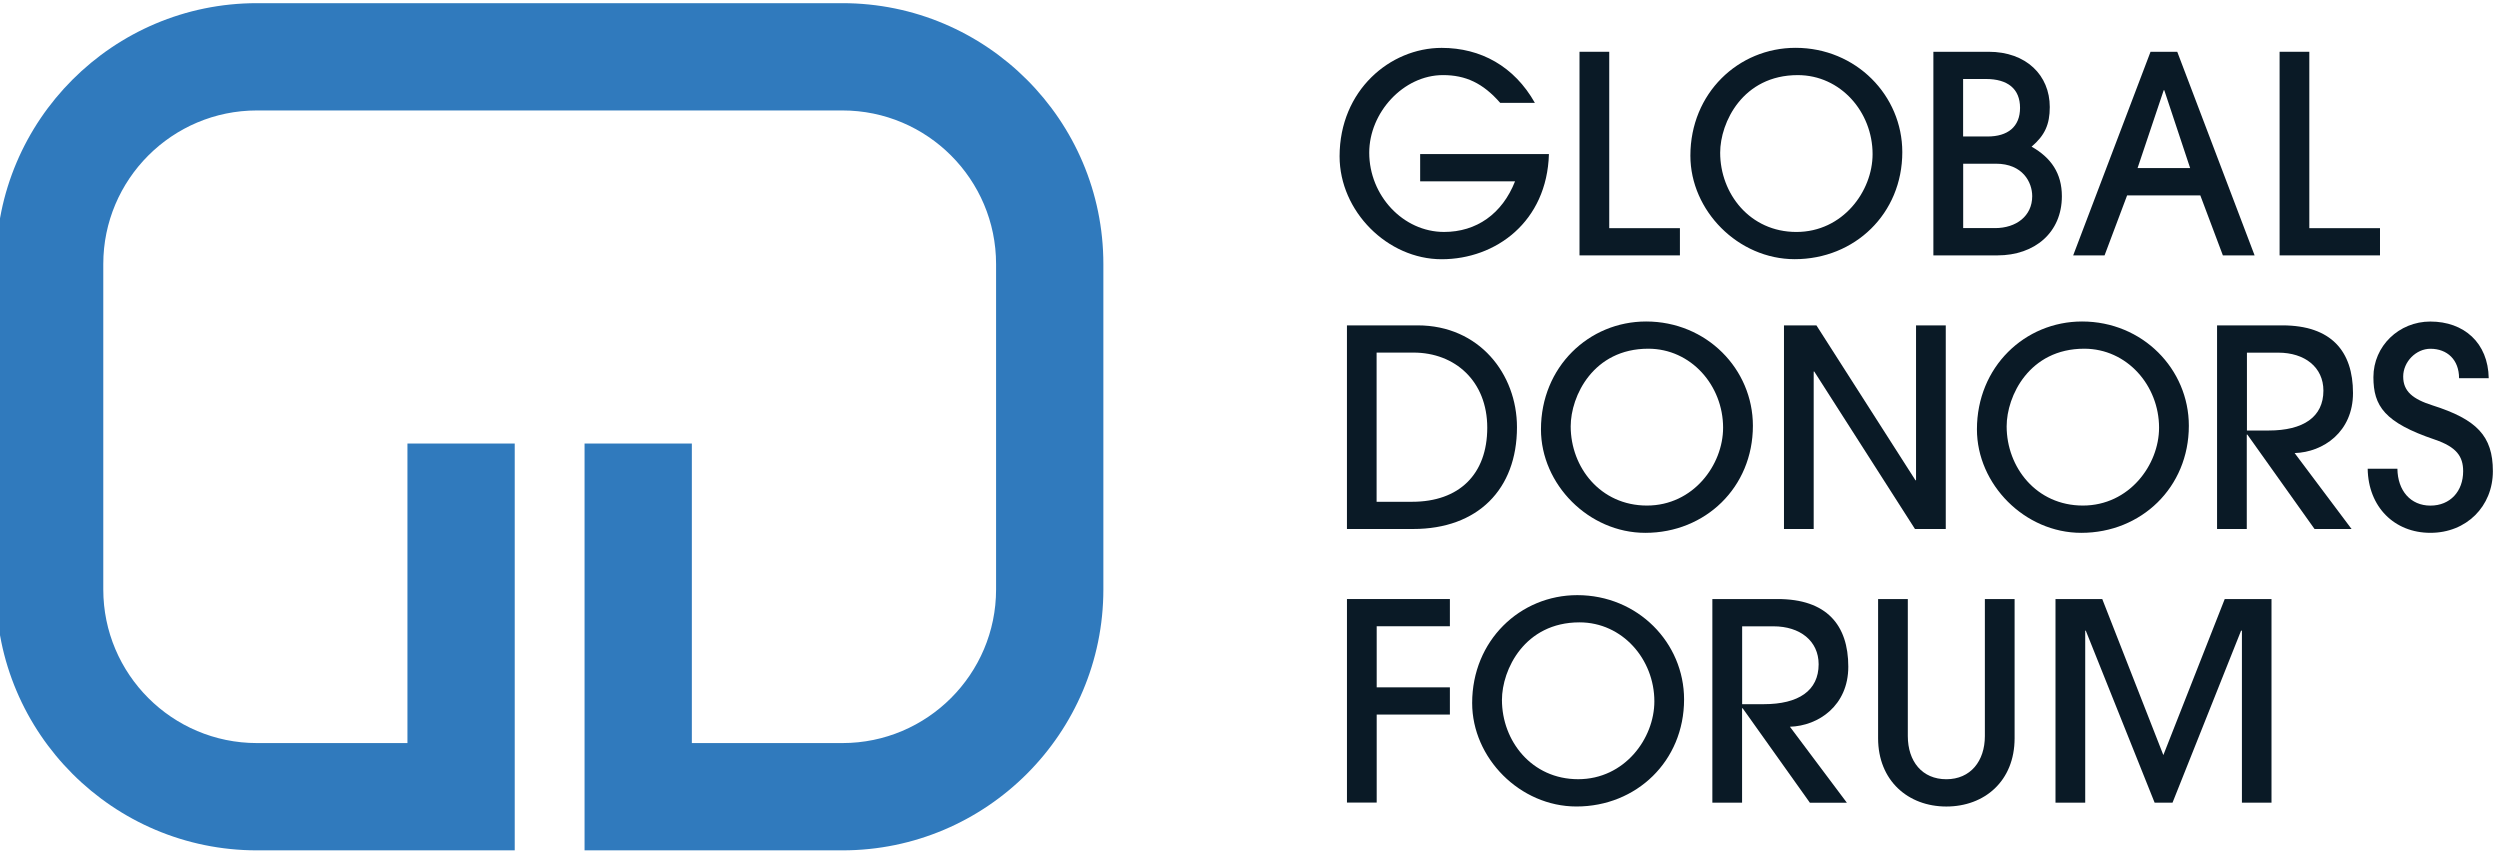
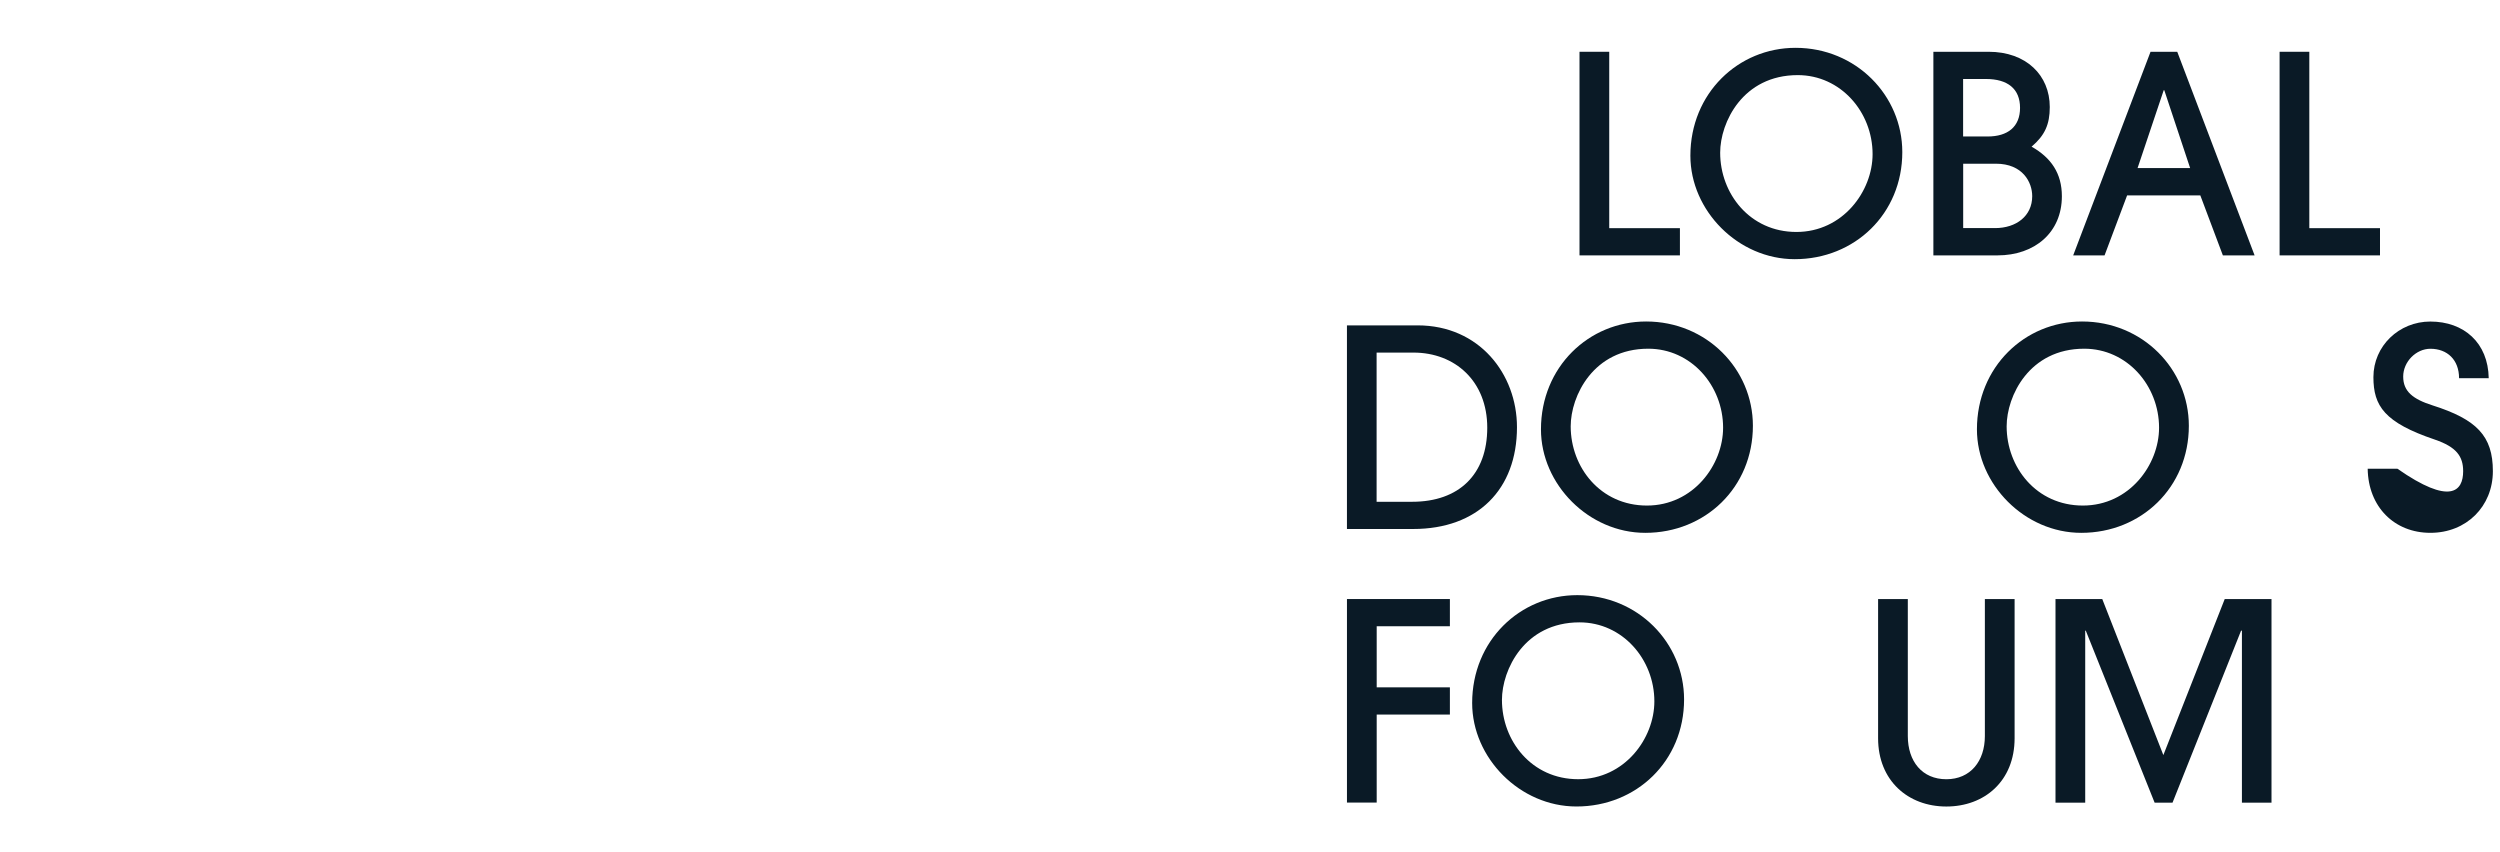
<svg xmlns="http://www.w3.org/2000/svg" width="176" height="60" viewBox="0 0 176 60" fill="none">
  <g clip-path="url(#clip0_351_788)">
-     <path d="M59.309 59.865H41.153V31.226H48.706V52.312H59.309C65.274 52.312 70.124 47.461 70.124 41.497V18.591C70.124 12.626 65.274 7.776 59.309 7.776H18.086C12.121 7.776 7.271 12.626 7.271 18.591V41.497C7.271 47.461 12.121 52.312 18.086 52.312H28.684V31.226H36.237V59.865H18.086C7.956 59.865 -0.282 51.626 -0.282 41.497V18.591C-0.282 8.461 7.956 0.223 18.086 0.223H59.309C69.439 0.223 77.677 8.461 77.677 18.591V41.497C77.677 51.626 69.439 59.865 59.309 59.865Z" fill="#307ABD" />
-     <path d="M99.979 12.764V10.848H109.044C108.908 15.613 105.303 18.25 101.492 18.25C97.68 18.25 94.307 14.877 94.307 11.005C94.307 6.356 97.871 3.371 101.492 3.371C104.244 3.371 106.604 4.667 108.056 7.243H105.616C104.396 5.847 103.176 5.287 101.587 5.287C98.799 5.287 96.394 7.924 96.394 10.748C96.394 13.768 98.779 16.329 101.663 16.329C103.932 16.329 105.752 15.069 106.66 12.764H99.974H99.979Z" fill="#0A1A26" />
    <path d="M111.197 17.979V3.645H113.29V16.063H118.266V17.979H111.197Z" fill="#0A1A26" />
    <path d="M126.344 18.246C122.371 18.246 119.003 14.838 119.003 10.96C119.003 6.564 122.376 3.367 126.405 3.367C130.665 3.367 133.922 6.72 133.922 10.708C133.922 15.05 130.569 18.246 126.349 18.246H126.344ZM131.83 10.85C131.83 7.885 129.581 5.288 126.561 5.288C122.689 5.288 121.1 8.621 121.1 10.749C121.1 13.633 123.193 16.33 126.465 16.33C129.737 16.33 131.83 13.461 131.83 10.85Z" fill="#0A1A26" />
    <path d="M136.11 17.979V3.645H140.003C142.64 3.645 144.304 5.293 144.304 7.537C144.304 8.757 143.956 9.534 143.023 10.325C144.399 11.102 145.156 12.206 145.156 13.814C145.156 16.371 143.24 17.979 140.623 17.979H136.11ZM139.927 9.609C141.339 9.609 142.211 8.934 142.211 7.592C142.211 6.251 141.339 5.561 139.811 5.561H138.203V9.609H139.927ZM140.452 16.058C141.944 16.058 143.068 15.206 143.068 13.809C143.068 12.841 142.408 11.525 140.512 11.525H138.208V16.058H140.457H140.452Z" fill="#0A1A26" />
    <path d="M156.49 17.979L154.902 13.754H149.749L148.161 17.979H145.952L151.398 3.645H153.278L158.724 17.979H156.495H156.49ZM152.366 6.352H152.325L150.485 11.833H154.186L152.366 6.352Z" fill="#0A1A26" />
    <path d="M160.483 17.979V3.645H162.576V16.063H167.552V17.979H160.483Z" fill="#0A1A26" />
    <path d="M94.825 37.241V22.906H99.802C104.143 22.906 106.795 26.335 106.795 30.076C106.795 34.453 104.027 37.241 99.489 37.241H94.82H94.825ZM99.414 35.325C102.726 35.325 104.703 33.389 104.703 30.111C104.703 26.834 102.434 24.822 99.509 24.822H96.913V35.325H99.414Z" fill="#0A1A26" />
    <path d="M115.826 37.512C111.852 37.512 108.484 34.103 108.484 30.226C108.484 25.829 111.857 22.633 115.886 22.633C120.147 22.633 123.404 25.986 123.404 29.974C123.404 34.315 120.051 37.512 115.831 37.512H115.826ZM121.306 30.11C121.306 27.145 119.057 24.549 116.037 24.549C112.165 24.549 110.577 27.882 110.577 30.014C110.577 32.898 112.669 35.591 115.942 35.591C119.214 35.591 121.306 32.722 121.306 30.11Z" fill="#0A1A26" />
-     <path d="M134.814 37.241L127.725 26.158H127.684V37.241H125.592V22.906H127.876L134.849 33.812H134.889V22.906H136.982V37.241H134.814Z" fill="#0A1A26" />
    <path d="M146.517 37.512C142.544 37.512 139.176 34.103 139.176 30.226C139.176 25.829 142.549 22.633 146.577 22.633C150.838 22.633 154.095 25.986 154.095 29.974C154.095 34.315 150.742 37.512 146.522 37.512H146.517ZM151.998 30.11C151.998 27.145 149.749 24.549 146.729 24.549C142.856 24.549 141.268 27.882 141.268 30.014C141.268 32.898 143.361 35.591 146.633 35.591C149.905 35.591 151.998 32.722 151.998 30.11Z" fill="#0A1A26" />
-     <path d="M162.943 37.241L158.214 30.595H158.173V37.241H156.081V22.906H160.674C164.123 22.906 165.651 24.726 165.651 27.671C165.651 30.404 163.558 31.836 161.542 31.896L165.55 37.241H162.933H162.943ZM159.711 30.308C162.152 30.308 163.568 29.36 163.568 27.5C163.568 25.851 162.252 24.827 160.392 24.827H158.184V30.308H159.716H159.711Z" fill="#0A1A26" />
-     <path d="M173.118 26.625C173.118 25.329 172.286 24.553 171.101 24.553C170.093 24.553 169.185 25.465 169.185 26.509C169.185 27.553 169.861 28.097 171.258 28.541C174.359 29.529 175.498 30.689 175.498 33.169C175.498 35.65 173.638 37.511 171.101 37.511C168.565 37.511 166.725 35.691 166.685 32.998H168.777C168.797 34.546 169.705 35.595 171.101 35.595C172.498 35.595 173.406 34.586 173.406 33.175C173.406 32.131 172.942 31.47 171.409 30.946C167.864 29.746 167.088 28.581 167.088 26.549C167.088 24.361 168.888 22.637 171.096 22.637C173.461 22.637 175.165 24.129 175.206 26.625H173.113H173.118Z" fill="#0A1A26" />
+     <path d="M173.118 26.625C173.118 25.329 172.286 24.553 171.101 24.553C170.093 24.553 169.185 25.465 169.185 26.509C169.185 27.553 169.861 28.097 171.258 28.541C174.359 29.529 175.498 30.689 175.498 33.169C175.498 35.65 173.638 37.511 171.101 37.511C168.565 37.511 166.725 35.691 166.685 32.998H168.777C172.498 35.595 173.406 34.586 173.406 33.175C173.406 32.131 172.942 31.47 171.409 30.946C167.864 29.746 167.088 28.581 167.088 26.549C167.088 24.361 168.888 22.637 171.096 22.637C173.461 22.637 175.165 24.129 175.206 26.625H173.113H173.118Z" fill="#0A1A26" />
    <path d="M94.826 56.506V42.172H102.072V44.088H96.919V48.389H102.072V50.305H96.919V56.501H94.826V56.506Z" fill="#0A1A26" />
    <path d="M110.981 56.777C107.008 56.777 103.64 53.369 103.64 49.492C103.64 45.095 107.013 41.898 111.041 41.898C115.302 41.898 118.559 45.251 118.559 49.24C118.559 53.581 115.206 56.777 110.986 56.777H110.981ZM116.467 49.376C116.467 46.411 114.218 43.814 111.198 43.814C107.325 43.814 105.737 47.147 105.737 49.275C105.737 52.159 107.83 54.856 111.102 54.856C114.374 54.856 116.467 51.987 116.467 49.376Z" fill="#0A1A26" />
-     <path d="M127.412 56.506L122.683 49.861H122.642V56.506H120.55V42.172H125.143C128.592 42.172 130.12 43.992 130.12 46.937C130.12 49.669 128.027 51.101 126.01 51.162L130.019 56.511H127.402L127.412 56.506ZM124.175 49.574C126.615 49.574 128.032 48.626 128.032 46.765C128.032 45.116 126.716 44.093 124.856 44.093H122.647V49.574H124.18H124.175Z" fill="#0A1A26" />
    <path d="M139.735 42.172H141.828V51.974C141.828 54.979 139.715 56.779 137.023 56.779C134.33 56.779 132.218 54.958 132.218 51.974V42.172H134.31V51.817C134.31 53.602 135.319 54.858 137.023 54.858C138.727 54.858 139.735 53.577 139.735 51.817V42.172Z" fill="#0A1A26" />
    <path d="M157.831 56.506V44.4H157.771L152.946 56.506H151.685L146.84 44.4H146.799V56.506H144.707V42.172H147.999L152.3 53.158L156.621 42.172H159.914V56.506H157.821H157.831Z" fill="#0A1A26" />
  </g>
  <defs>
    <clipPath id="clip0_351_788">
      <rect width="175.462" height="60" fill="white" />
    </clipPath>
  </defs>
</svg>